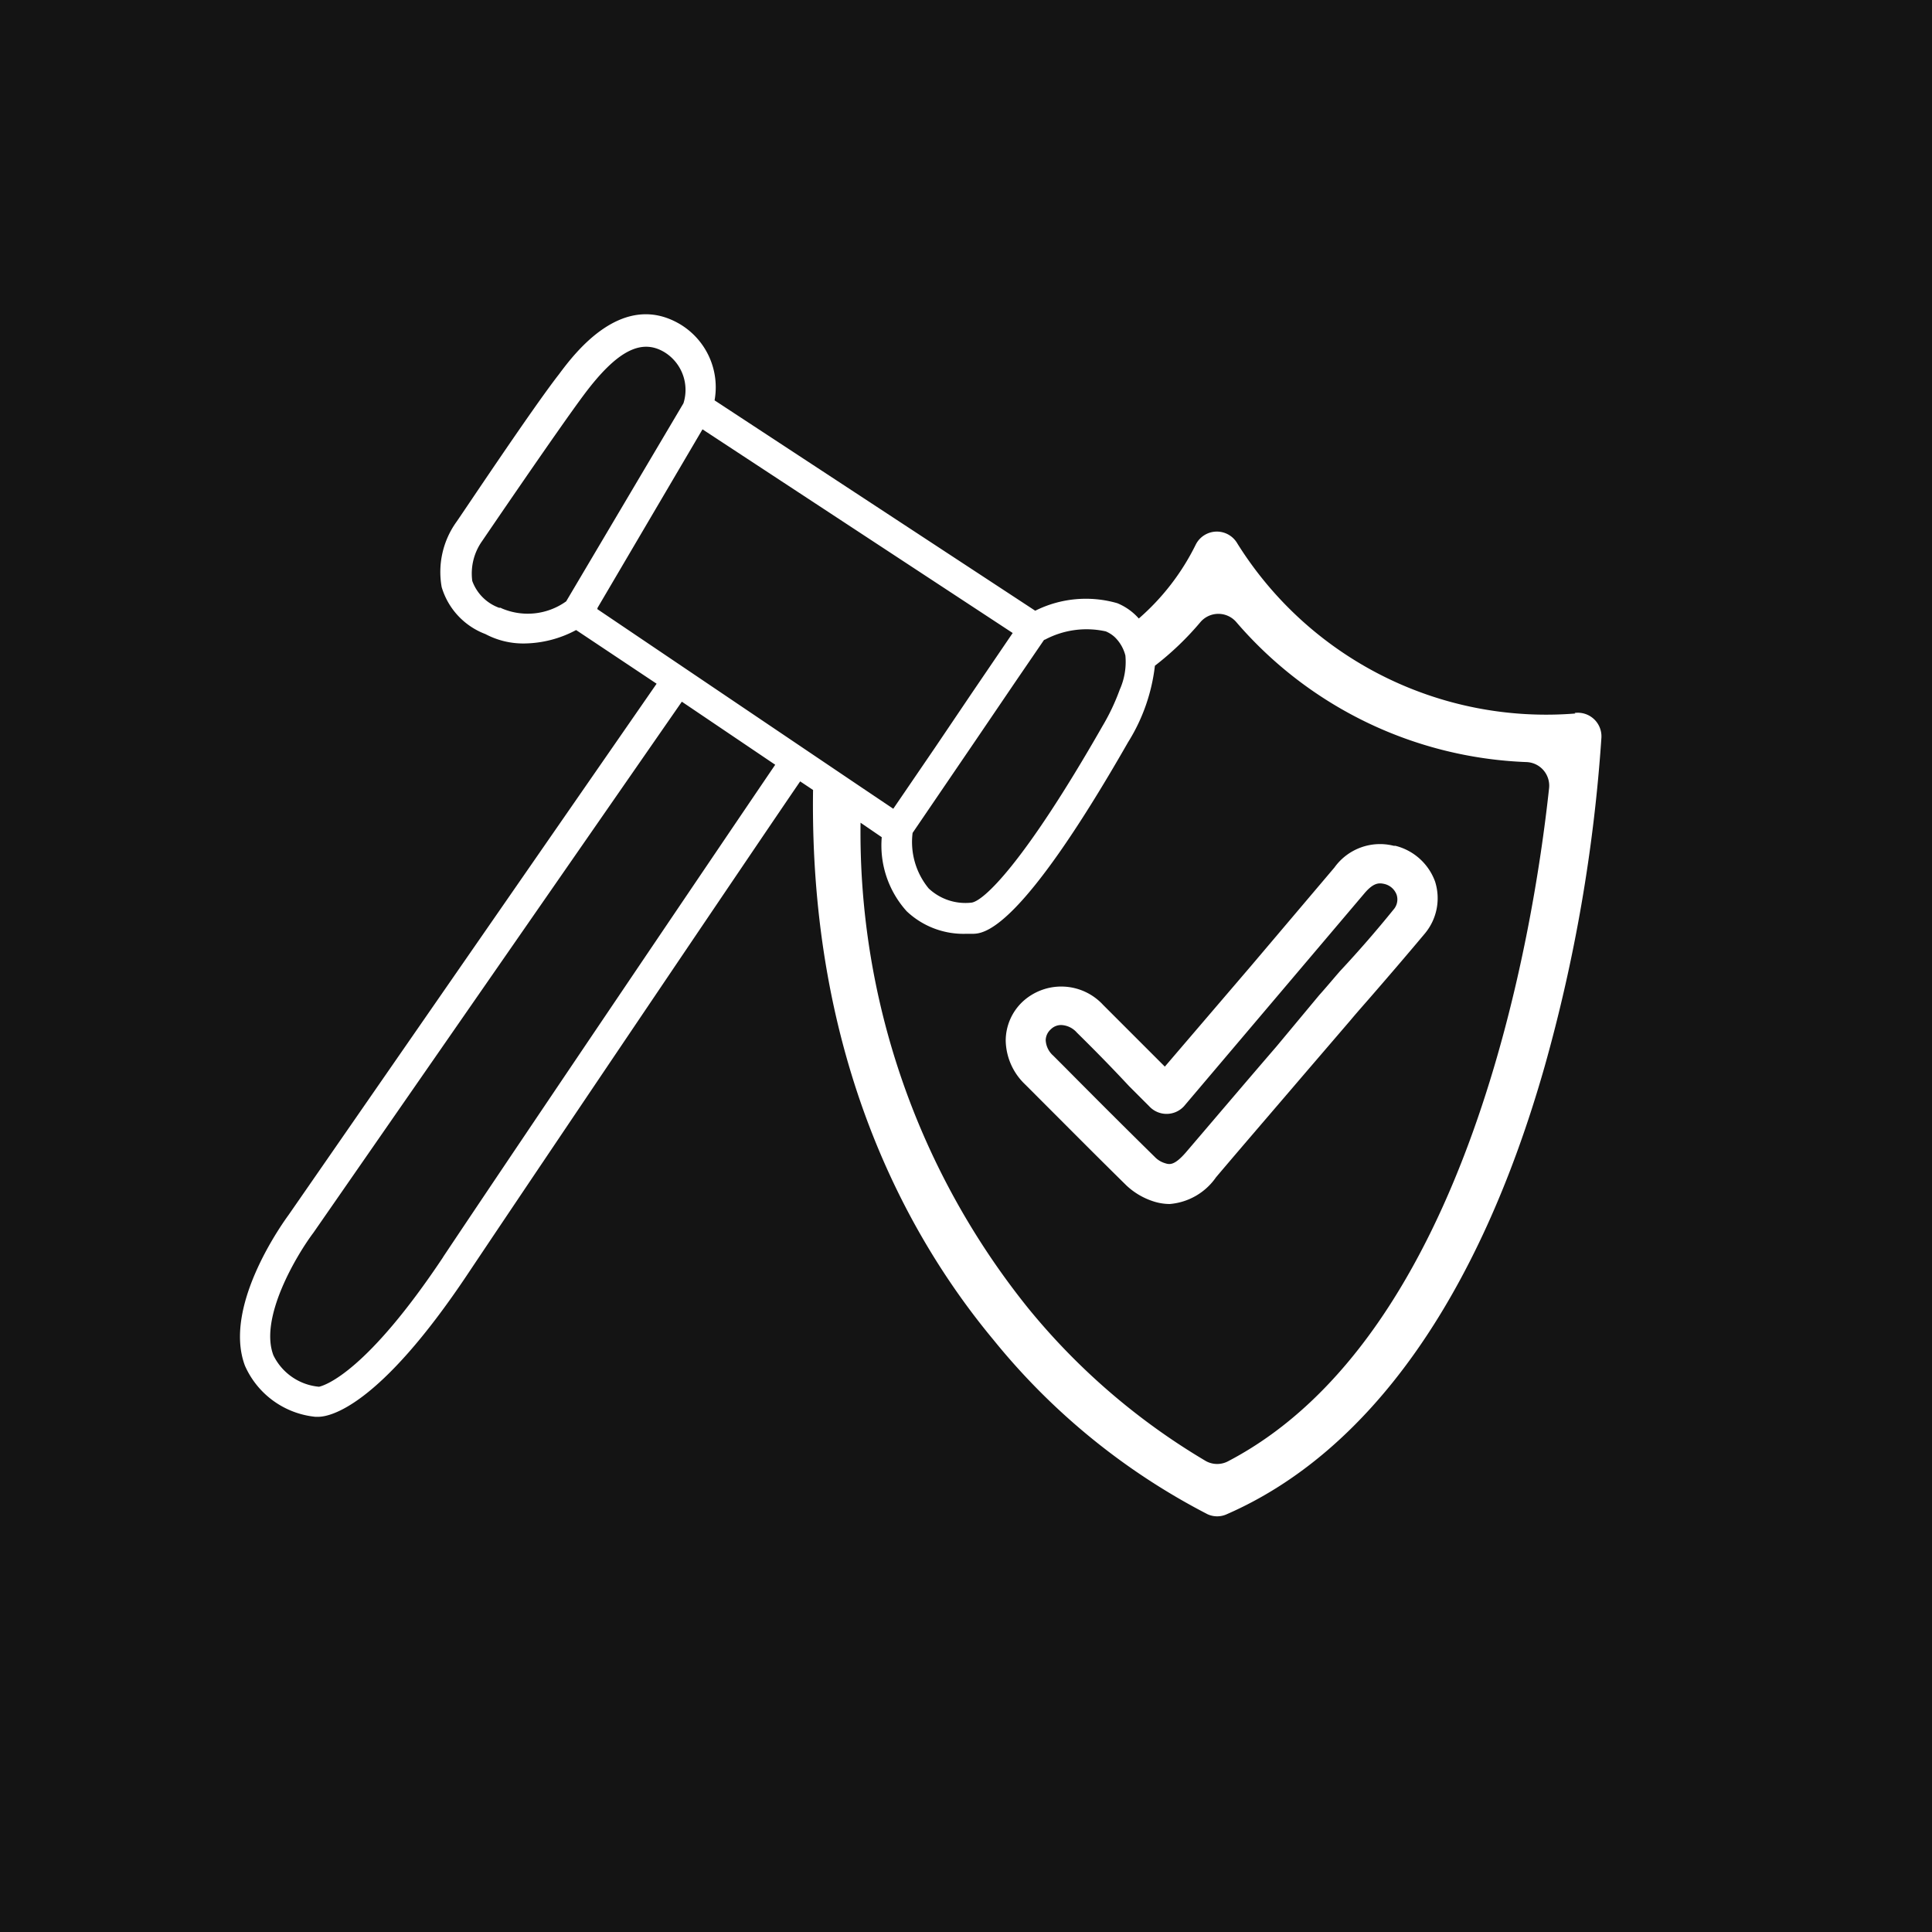
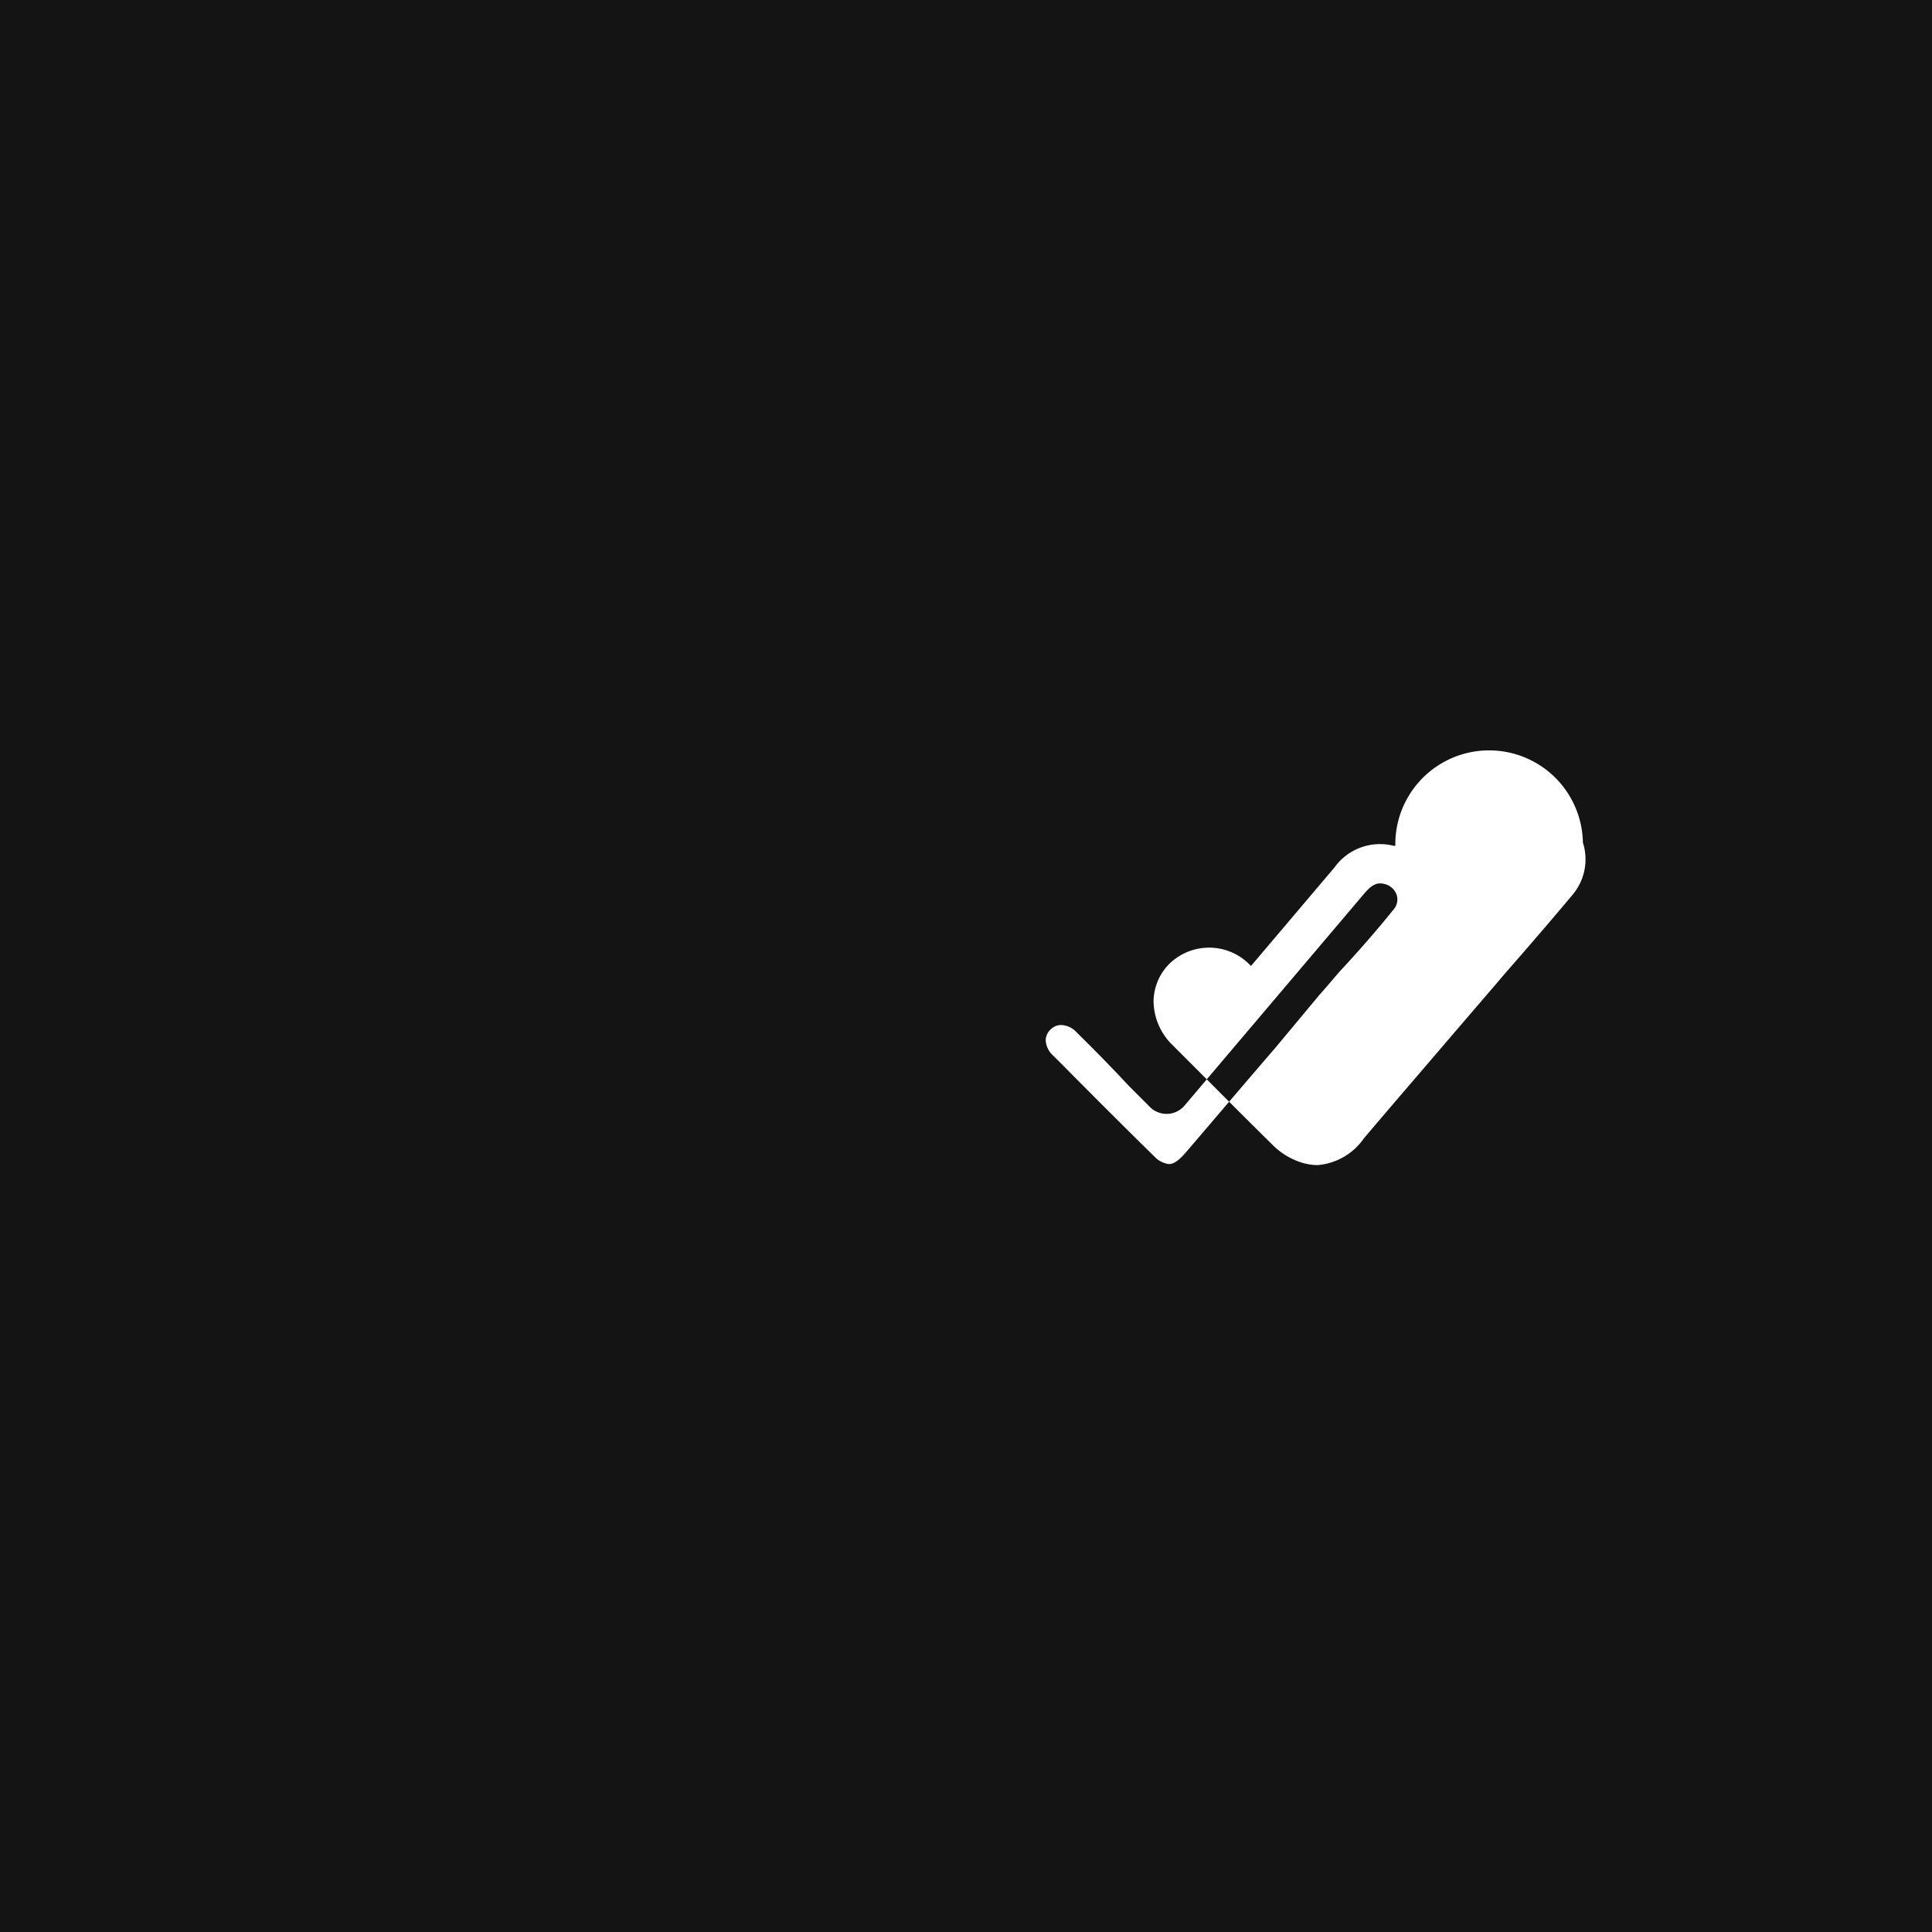
<svg xmlns="http://www.w3.org/2000/svg" id="Capa_1" data-name="Capa 1" viewBox="0 0 72 72">
  <defs>
    <style>.cls-1{fill:#141414;}.cls-2{fill:#fff;}</style>
  </defs>
  <g id="square">
    <rect class="cls-1" x="-13.21" y="-13.21" width="98.41" height="98.41" />
  </g>
  <g id="Layer_2" data-name="Layer 2">
-     <path class="cls-2" d="M58.71,26.59h0a13.57,13.57,0,0,1-12.6-6.34h0a.88.88,0,0,0-1.55.05h0a8.79,8.79,0,0,1-2.12,2.75,2.17,2.17,0,0,0-.8-.57,4.22,4.22,0,0,0-3.06.28L26.63,14.92a2.74,2.74,0,0,0-1.29-2.84c-2.16-1.27-3.93,1.09-4.51,1.87-1,1.28-3.64,5.25-3.82,5.5a3.2,3.2,0,0,0-.55,2.43,2.69,2.69,0,0,0,1.63,1.75,3,3,0,0,0,1.46.35,4.18,4.18,0,0,0,1.92-.5l3,2L10.76,45.27c-.1.14-2.49,3.36-1.63,5.63a3.22,3.22,0,0,0,2.62,1.9h.11c.41,0,2.24-.32,5.59-5.35C20.6,42.74,28.53,31,29.82,29.12l.48.32c-.14,10,3.5,16.62,6.73,20.5A25,25,0,0,0,45,56.43a.86.86,0,0,0,.72,0h0c5.29-2.31,9.39-8.07,11.84-16.67a60,60,0,0,0,2.12-12.27h0a.88.88,0,0,0-1-.92ZM38.92,23.85a3.3,3.3,0,0,1,2.29-.32,1.15,1.15,0,0,1,.33.21,1.45,1.45,0,0,1,.4.69h0v0a2.53,2.53,0,0,1-.21,1.27,8,8,0,0,1-.65,1.37c-2.93,5.13-4.45,6.54-4.89,6.57a2,2,0,0,1-1.58-.53,2.72,2.72,0,0,1-.6-2.07l2.37-3.48,1.46-2.15,1.08-1.58Zm-20.25-1.2-.07,0a1.67,1.67,0,0,1-1-1,2.09,2.09,0,0,1,.37-1.49v0s2.85-4.19,3.8-5.46c1.22-1.63,2.13-2.1,3-1.57a1.65,1.65,0,0,1,.7,1.9L21.1,22.41a2.46,2.46,0,0,1-2.43.25ZM16.52,46.84c-2.83,4.25-4.37,4.78-4.63,4.84a2.1,2.1,0,0,1-1.7-1.17c-.54-1.4.88-3.76,1.49-4.57L25.41,26.15l3.48,2.35c-1.3,1.91-9.23,13.63-12.38,18.35Zm5.75-24.19L26.18,16l11.56,7.59-1.53,2.25-1.35,2-1.57,2.3-1.22-.82-1.72-1.16-8.09-5.46Zm35.46,6.72c-.58,5.39-3,20.39-11.95,25.08a.87.87,0,0,1-.84,0,24.88,24.88,0,0,1-6.6-5.67,28.28,28.28,0,0,1-6.27-18.12l.79.54a3.66,3.66,0,0,0,.93,2.76A3.08,3.08,0,0,0,36,34.8h.24c.44,0,1.78-.11,5.8-7.14a6.83,6.83,0,0,0,1-2.85,11,11,0,0,0,1.7-1.63.88.88,0,0,1,1.33,0A15,15,0,0,0,56.88,28.4.88.88,0,0,1,57.73,29.37Z" />
-     <path class="cls-2" d="M51.94,31.52h0a2.09,2.09,0,0,0-2.21.81L46.62,36l-3.21,3.75-.3-.3-2-2a2.12,2.12,0,0,0-3-.12,2,2,0,0,0-.63,1.45,2.31,2.31,0,0,0,.71,1.62l.43.43c1.1,1.1,2.23,2.24,3.36,3.35a2.65,2.65,0,0,0,1,.59,2,2,0,0,0,.61.1,2.33,2.33,0,0,0,1.73-1c1.12-1.32,2.25-2.63,3.37-3.94l1.64-1.91c.25-.3.51-.59.77-.89.66-.76,1.33-1.54,2-2.34a2.05,2.05,0,0,0,.38-1.94A2.12,2.12,0,0,0,52,31.52Zm-1.09,1.77c.34-.4.54-.39.73-.35a.64.64,0,0,1,.47.41.57.57,0,0,1-.12.55c-.63.78-1.3,1.55-2,2.3-.26.3-.51.6-.77.89L47.57,39c-1.13,1.31-2.25,2.63-3.37,3.94-.44.51-.62.46-.78.41a.88.88,0,0,1-.39-.24c-1.12-1.1-2.26-2.24-3.35-3.34l-.43-.43a.82.82,0,0,1-.28-.58.56.56,0,0,1,.19-.4.54.54,0,0,1,.39-.16.82.82,0,0,1,.58.28c.65.64,1.29,1.29,1.95,2l.75.75a.88.88,0,0,0,1.29,0" />
+     <path class="cls-2" d="M51.94,31.52h0a2.09,2.09,0,0,0-2.21.81L46.62,36a2.12,2.12,0,0,0-3-.12,2,2,0,0,0-.63,1.45,2.31,2.31,0,0,0,.71,1.62l.43.43c1.1,1.1,2.23,2.24,3.36,3.35a2.65,2.65,0,0,0,1,.59,2,2,0,0,0,.61.1,2.33,2.33,0,0,0,1.73-1c1.12-1.32,2.25-2.63,3.37-3.94l1.64-1.91c.25-.3.51-.59.77-.89.66-.76,1.33-1.54,2-2.34a2.05,2.05,0,0,0,.38-1.94A2.12,2.12,0,0,0,52,31.52Zm-1.09,1.77c.34-.4.54-.39.73-.35a.64.64,0,0,1,.47.41.57.57,0,0,1-.12.55c-.63.78-1.3,1.55-2,2.3-.26.3-.51.6-.77.89L47.57,39c-1.13,1.31-2.25,2.63-3.37,3.94-.44.51-.62.46-.78.41a.88.88,0,0,1-.39-.24c-1.12-1.1-2.26-2.24-3.35-3.34l-.43-.43a.82.82,0,0,1-.28-.58.56.56,0,0,1,.19-.4.54.54,0,0,1,.39-.16.82.82,0,0,1,.58.28c.65.64,1.29,1.29,1.95,2l.75.75a.88.88,0,0,0,1.29,0" />
  </g>
</svg>